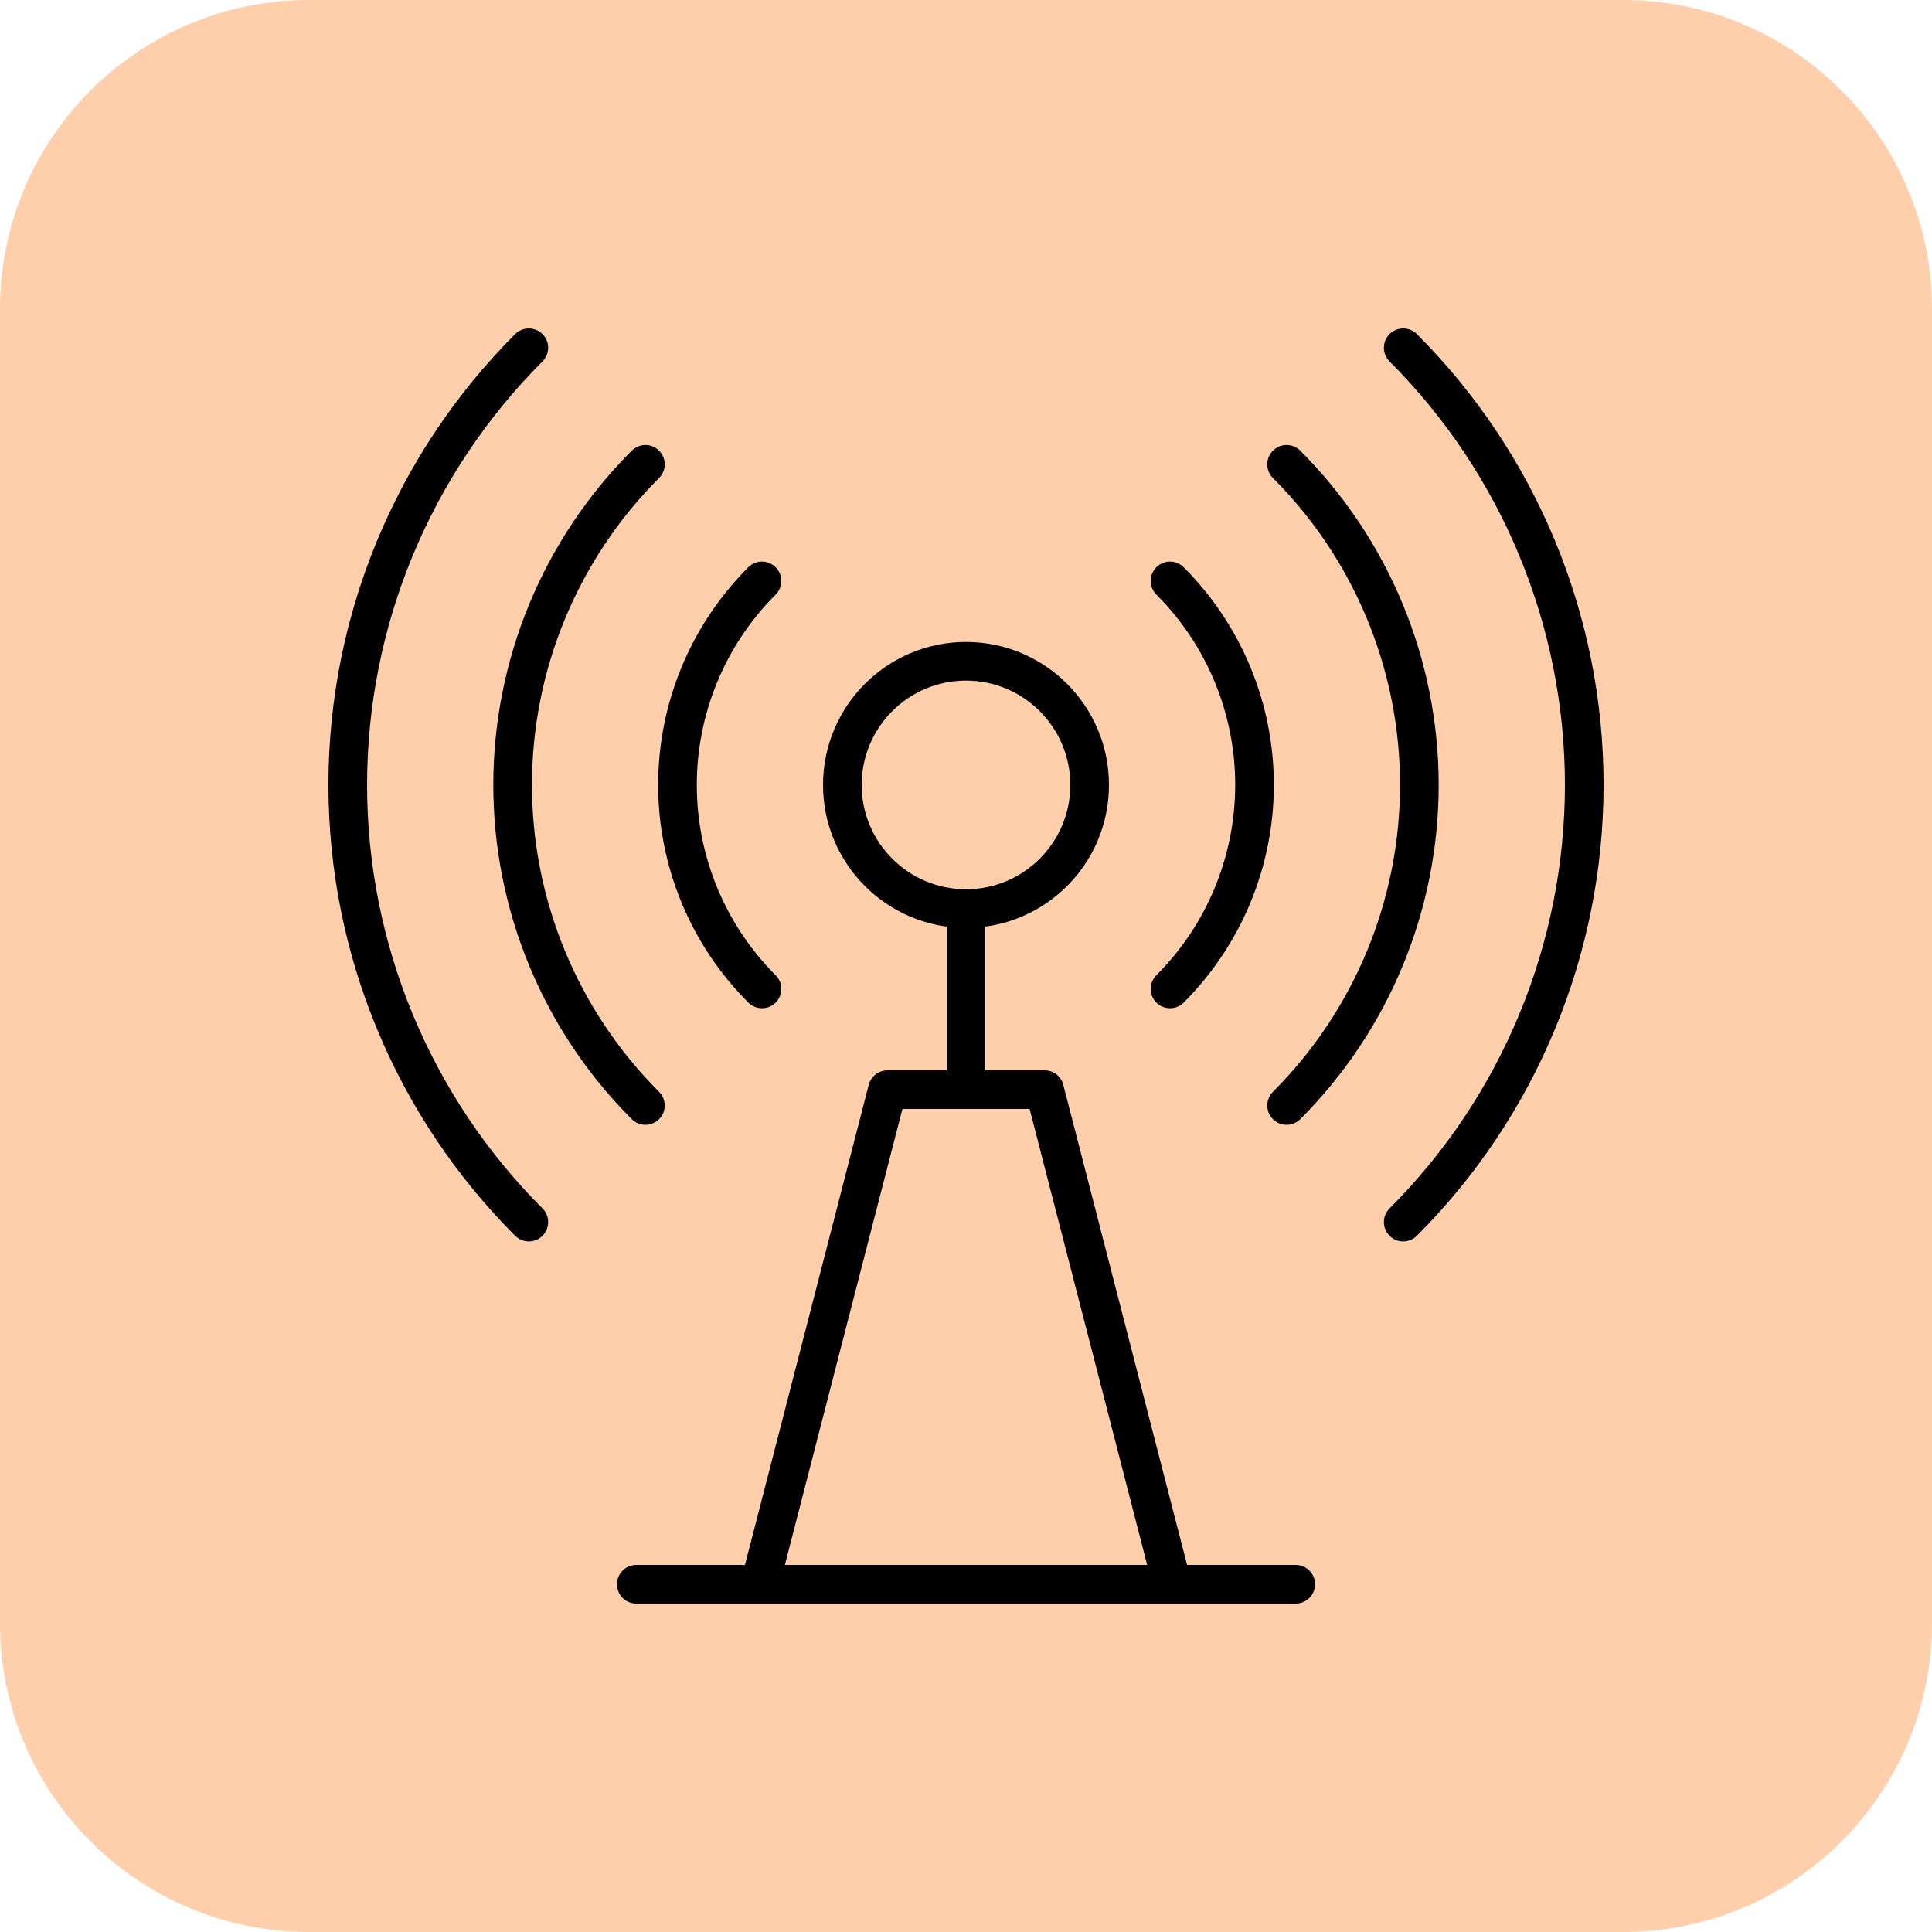
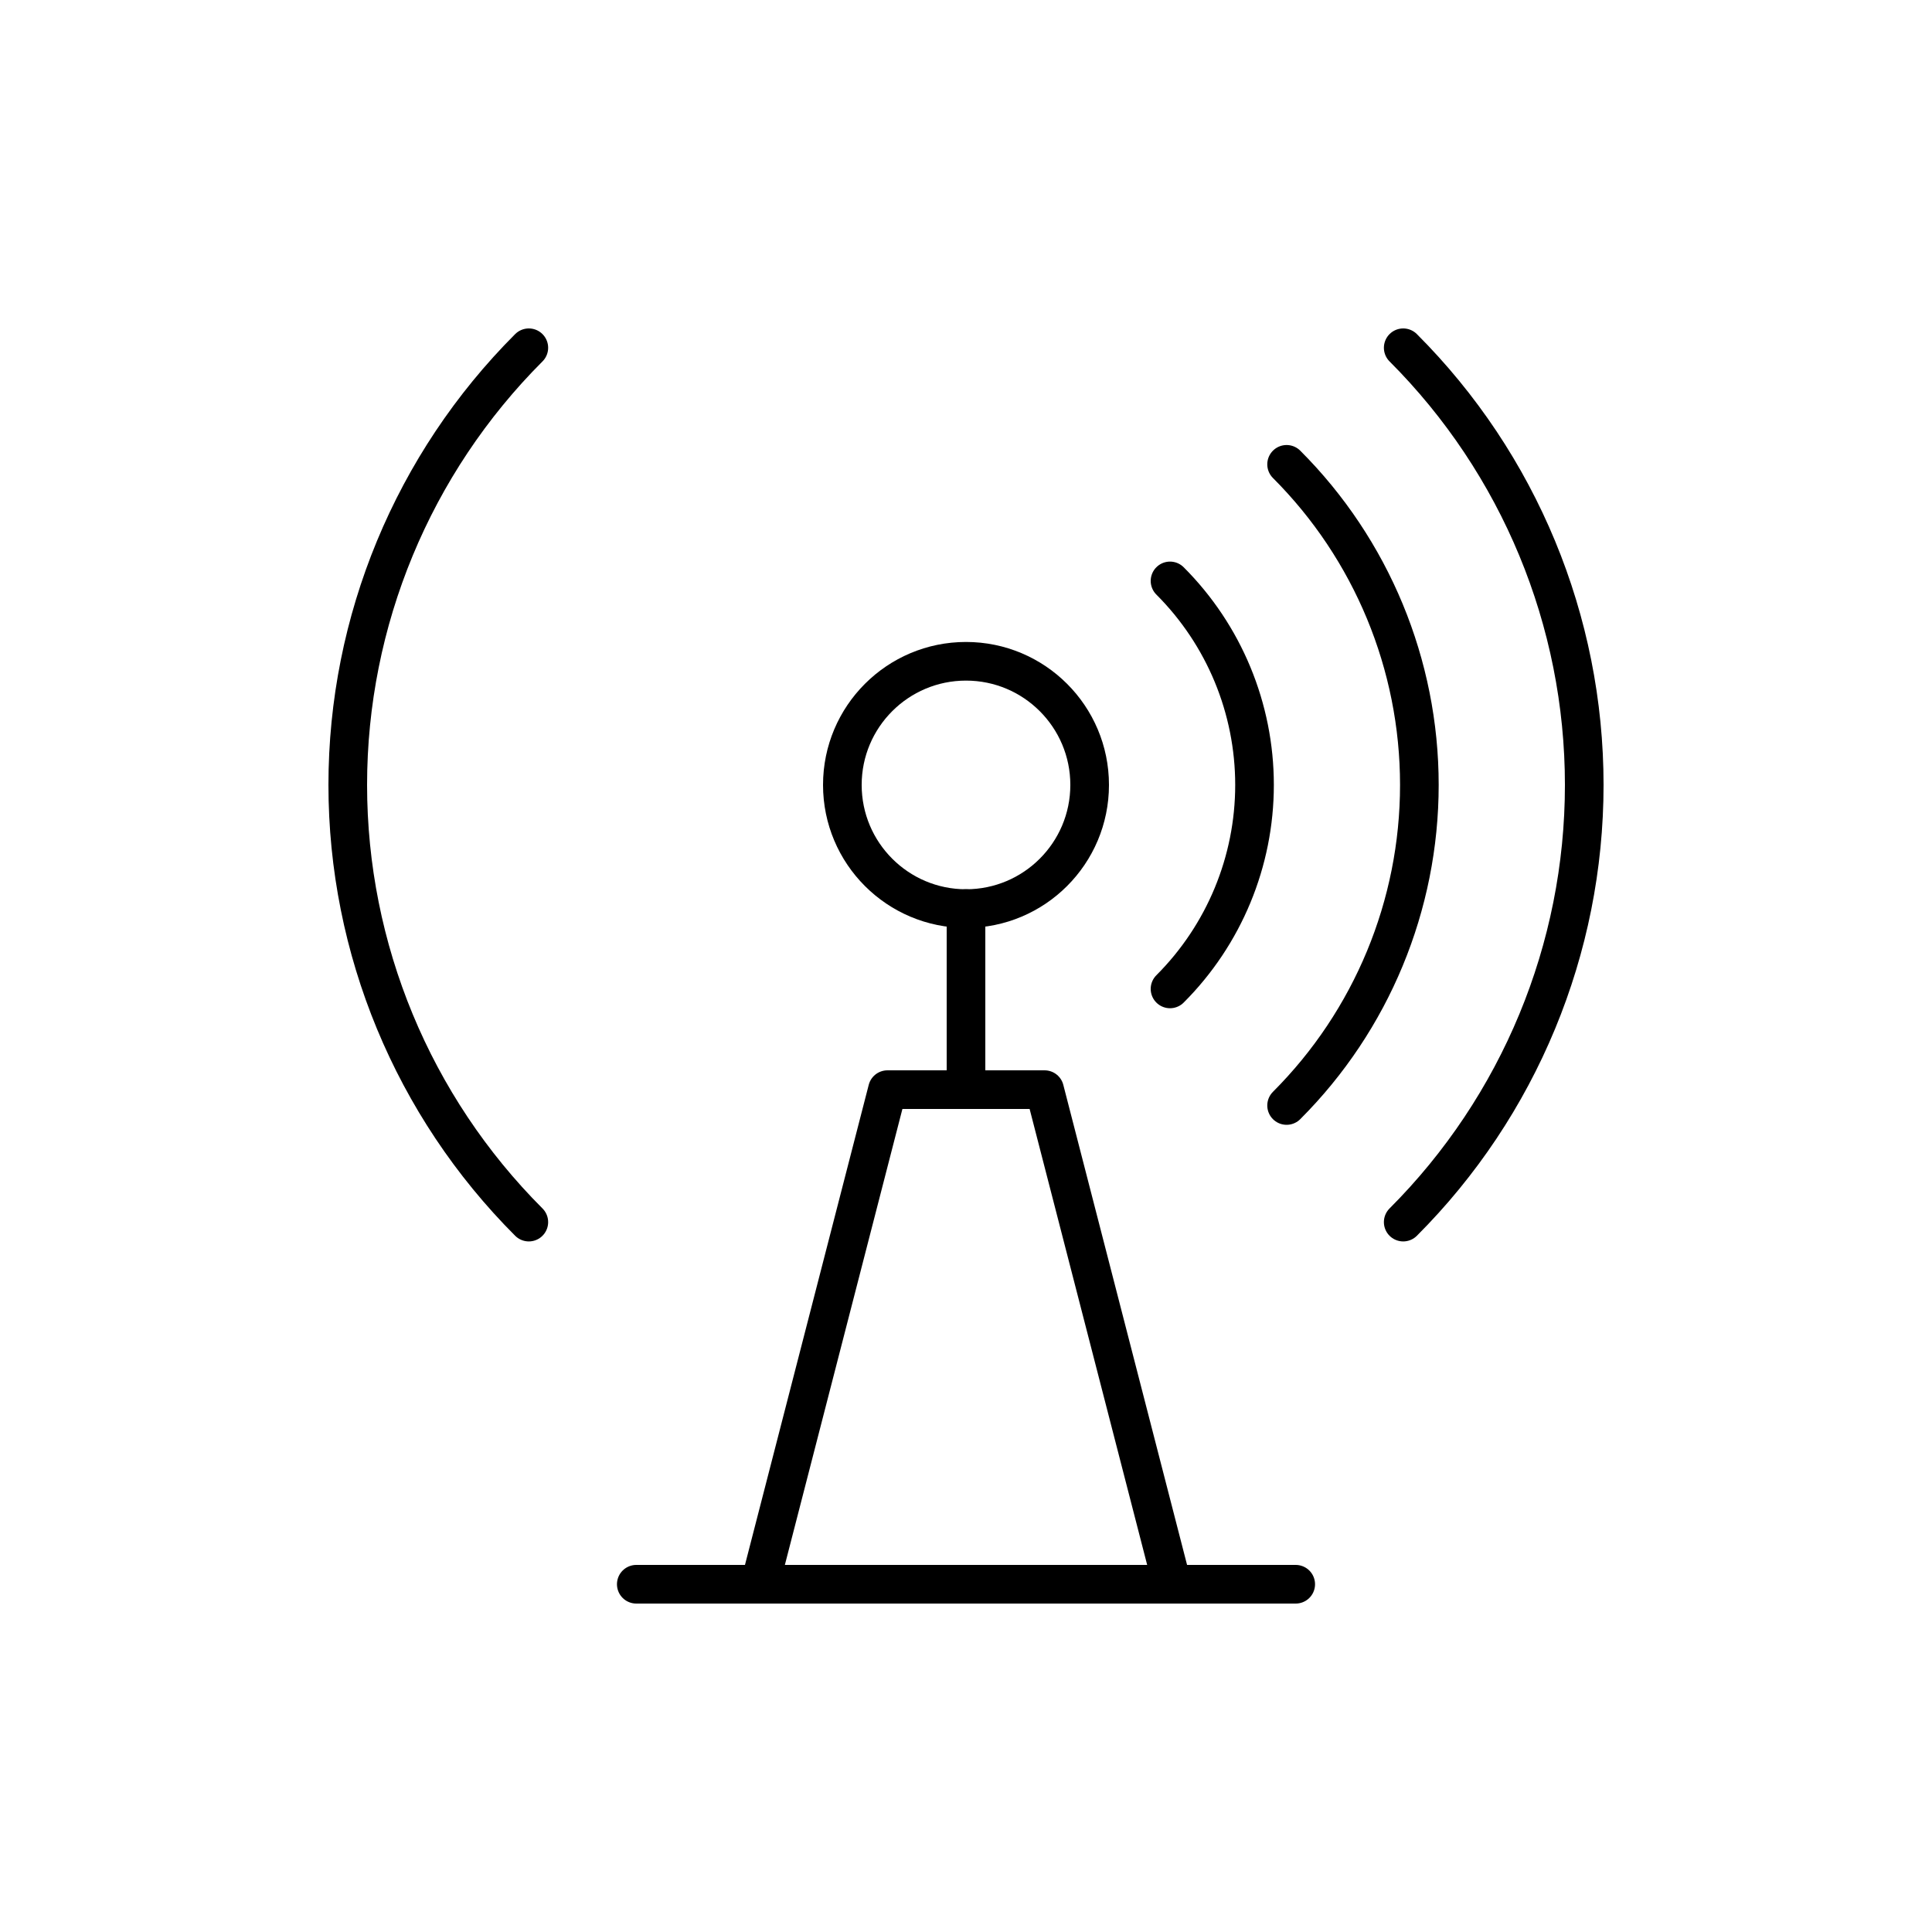
<svg xmlns="http://www.w3.org/2000/svg" width="50" height="50" viewBox="0 0 50 50" fill="none">
-   <path d="M42 0H8C3.582 0 0 3.582 0 8V42C0 46.418 3.582 50 8 50H42C46.418 50 50 46.418 50 42V8C50 3.582 46.418 0 42 0Z" fill="#FFCEAA" />
  <path d="M25 23.514C26.767 23.514 28.2 22.081 28.2 20.314C28.2 18.547 26.767 17.114 25 17.114C23.233 17.114 21.8 18.547 21.8 20.314C21.8 22.081 23.233 23.514 25 23.514Z" stroke="black" stroke-miterlimit="10" stroke-linecap="round" stroke-linejoin="round" />
  <path d="M13.686 9C10.686 12.001 9 16.07 9 20.314C9 24.557 10.686 28.627 13.686 31.628" stroke="black" stroke-miterlimit="10" stroke-linecap="round" stroke-linejoin="round" />
  <path d="M36.315 9C39.315 12.001 41 16.07 41 20.314C41 24.557 39.315 28.627 36.315 31.628" stroke="black" stroke-miterlimit="10" stroke-linecap="round" stroke-linejoin="round" />
-   <path d="M16.703 12.017C14.503 14.217 13.267 17.202 13.267 20.314C13.267 23.426 14.503 26.41 16.703 28.61" stroke="black" stroke-miterlimit="10" stroke-linecap="round" stroke-linejoin="round" />
  <path d="M33.297 12.017C35.497 14.217 36.733 17.202 36.733 20.314C36.733 23.426 35.497 26.41 33.297 28.61" stroke="black" stroke-miterlimit="10" stroke-linecap="round" stroke-linejoin="round" />
-   <path d="M19.72 15.034C18.32 16.434 17.533 18.333 17.533 20.314C17.533 22.294 18.32 24.193 19.72 25.593" stroke="black" stroke-miterlimit="10" stroke-linecap="round" stroke-linejoin="round" />
  <path d="M30.28 15.034C31.68 16.434 32.467 18.333 32.467 20.314C32.467 22.294 31.68 24.193 30.28 25.593" stroke="black" stroke-miterlimit="10" stroke-linecap="round" stroke-linejoin="round" />
  <path d="M27.034 28.2L30.334 41H19.667L22.967 28.2H27.034Z" stroke="black" stroke-miterlimit="10" stroke-linecap="round" stroke-linejoin="round" />
  <path d="M25 28.2V23.514" stroke="black" stroke-miterlimit="10" stroke-linecap="round" stroke-linejoin="round" />
  <path d="M16.467 41H33.533" stroke="black" stroke-miterlimit="10" stroke-linecap="round" stroke-linejoin="round" />
</svg>